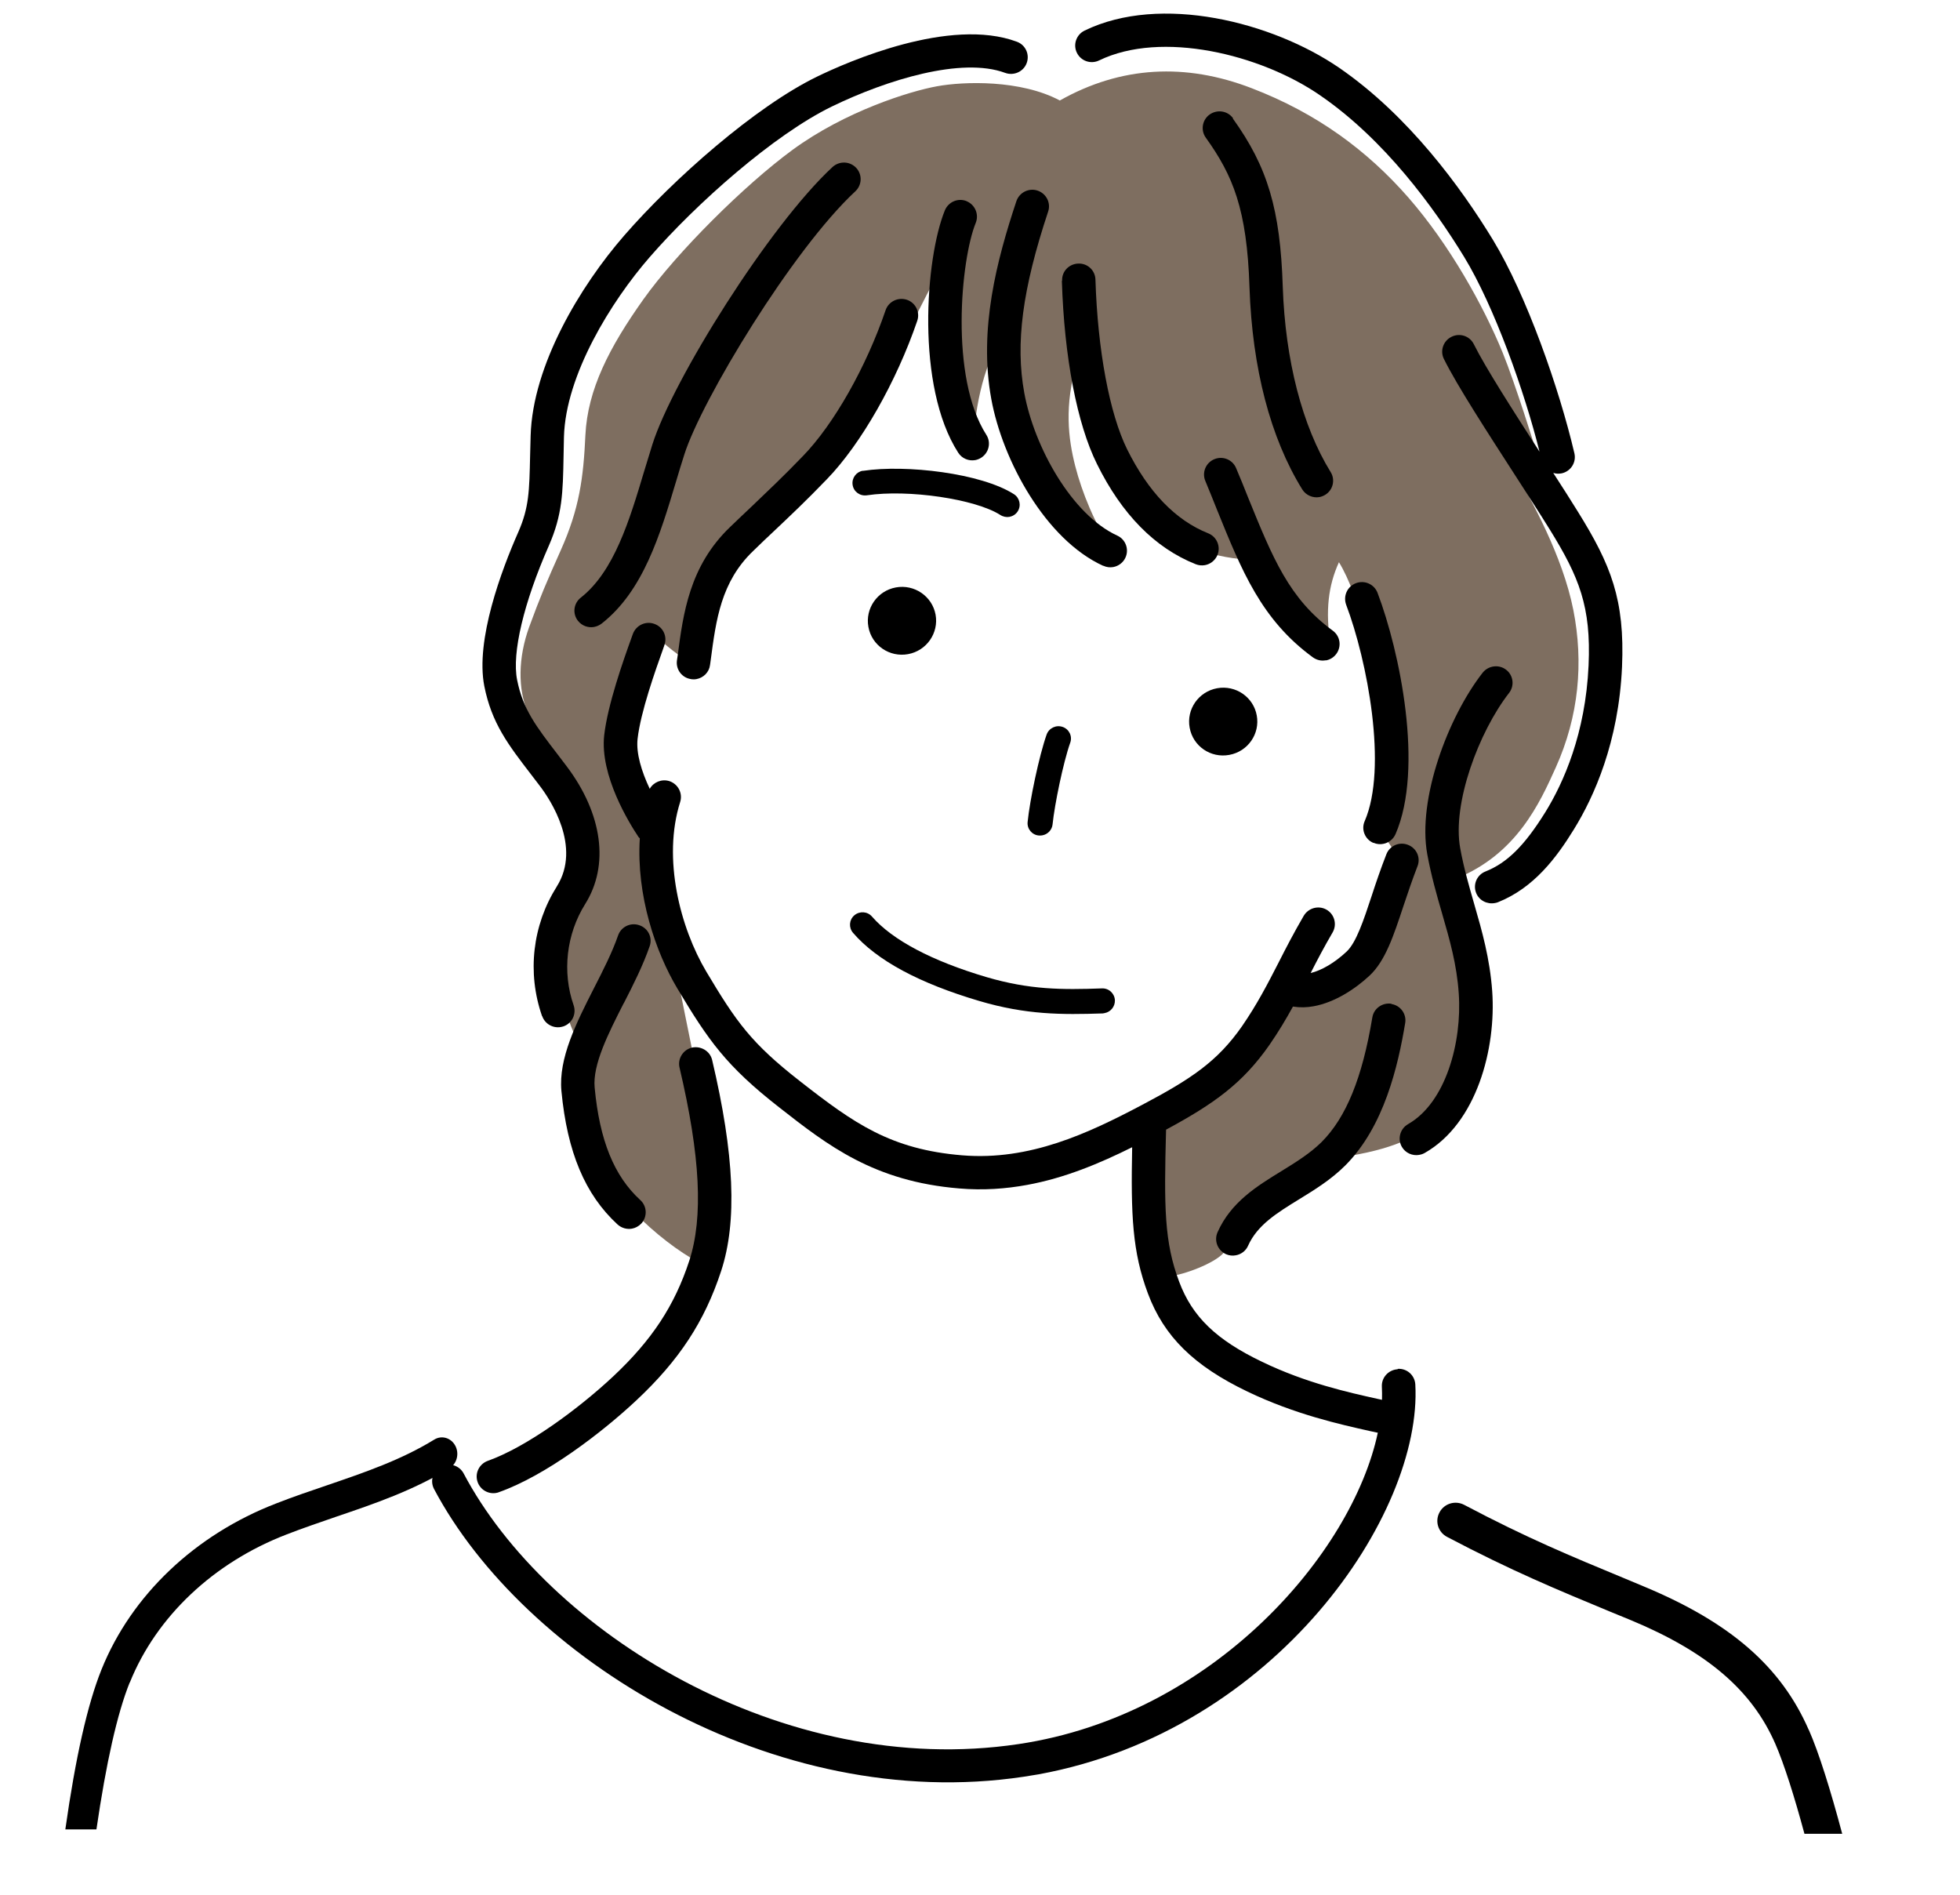
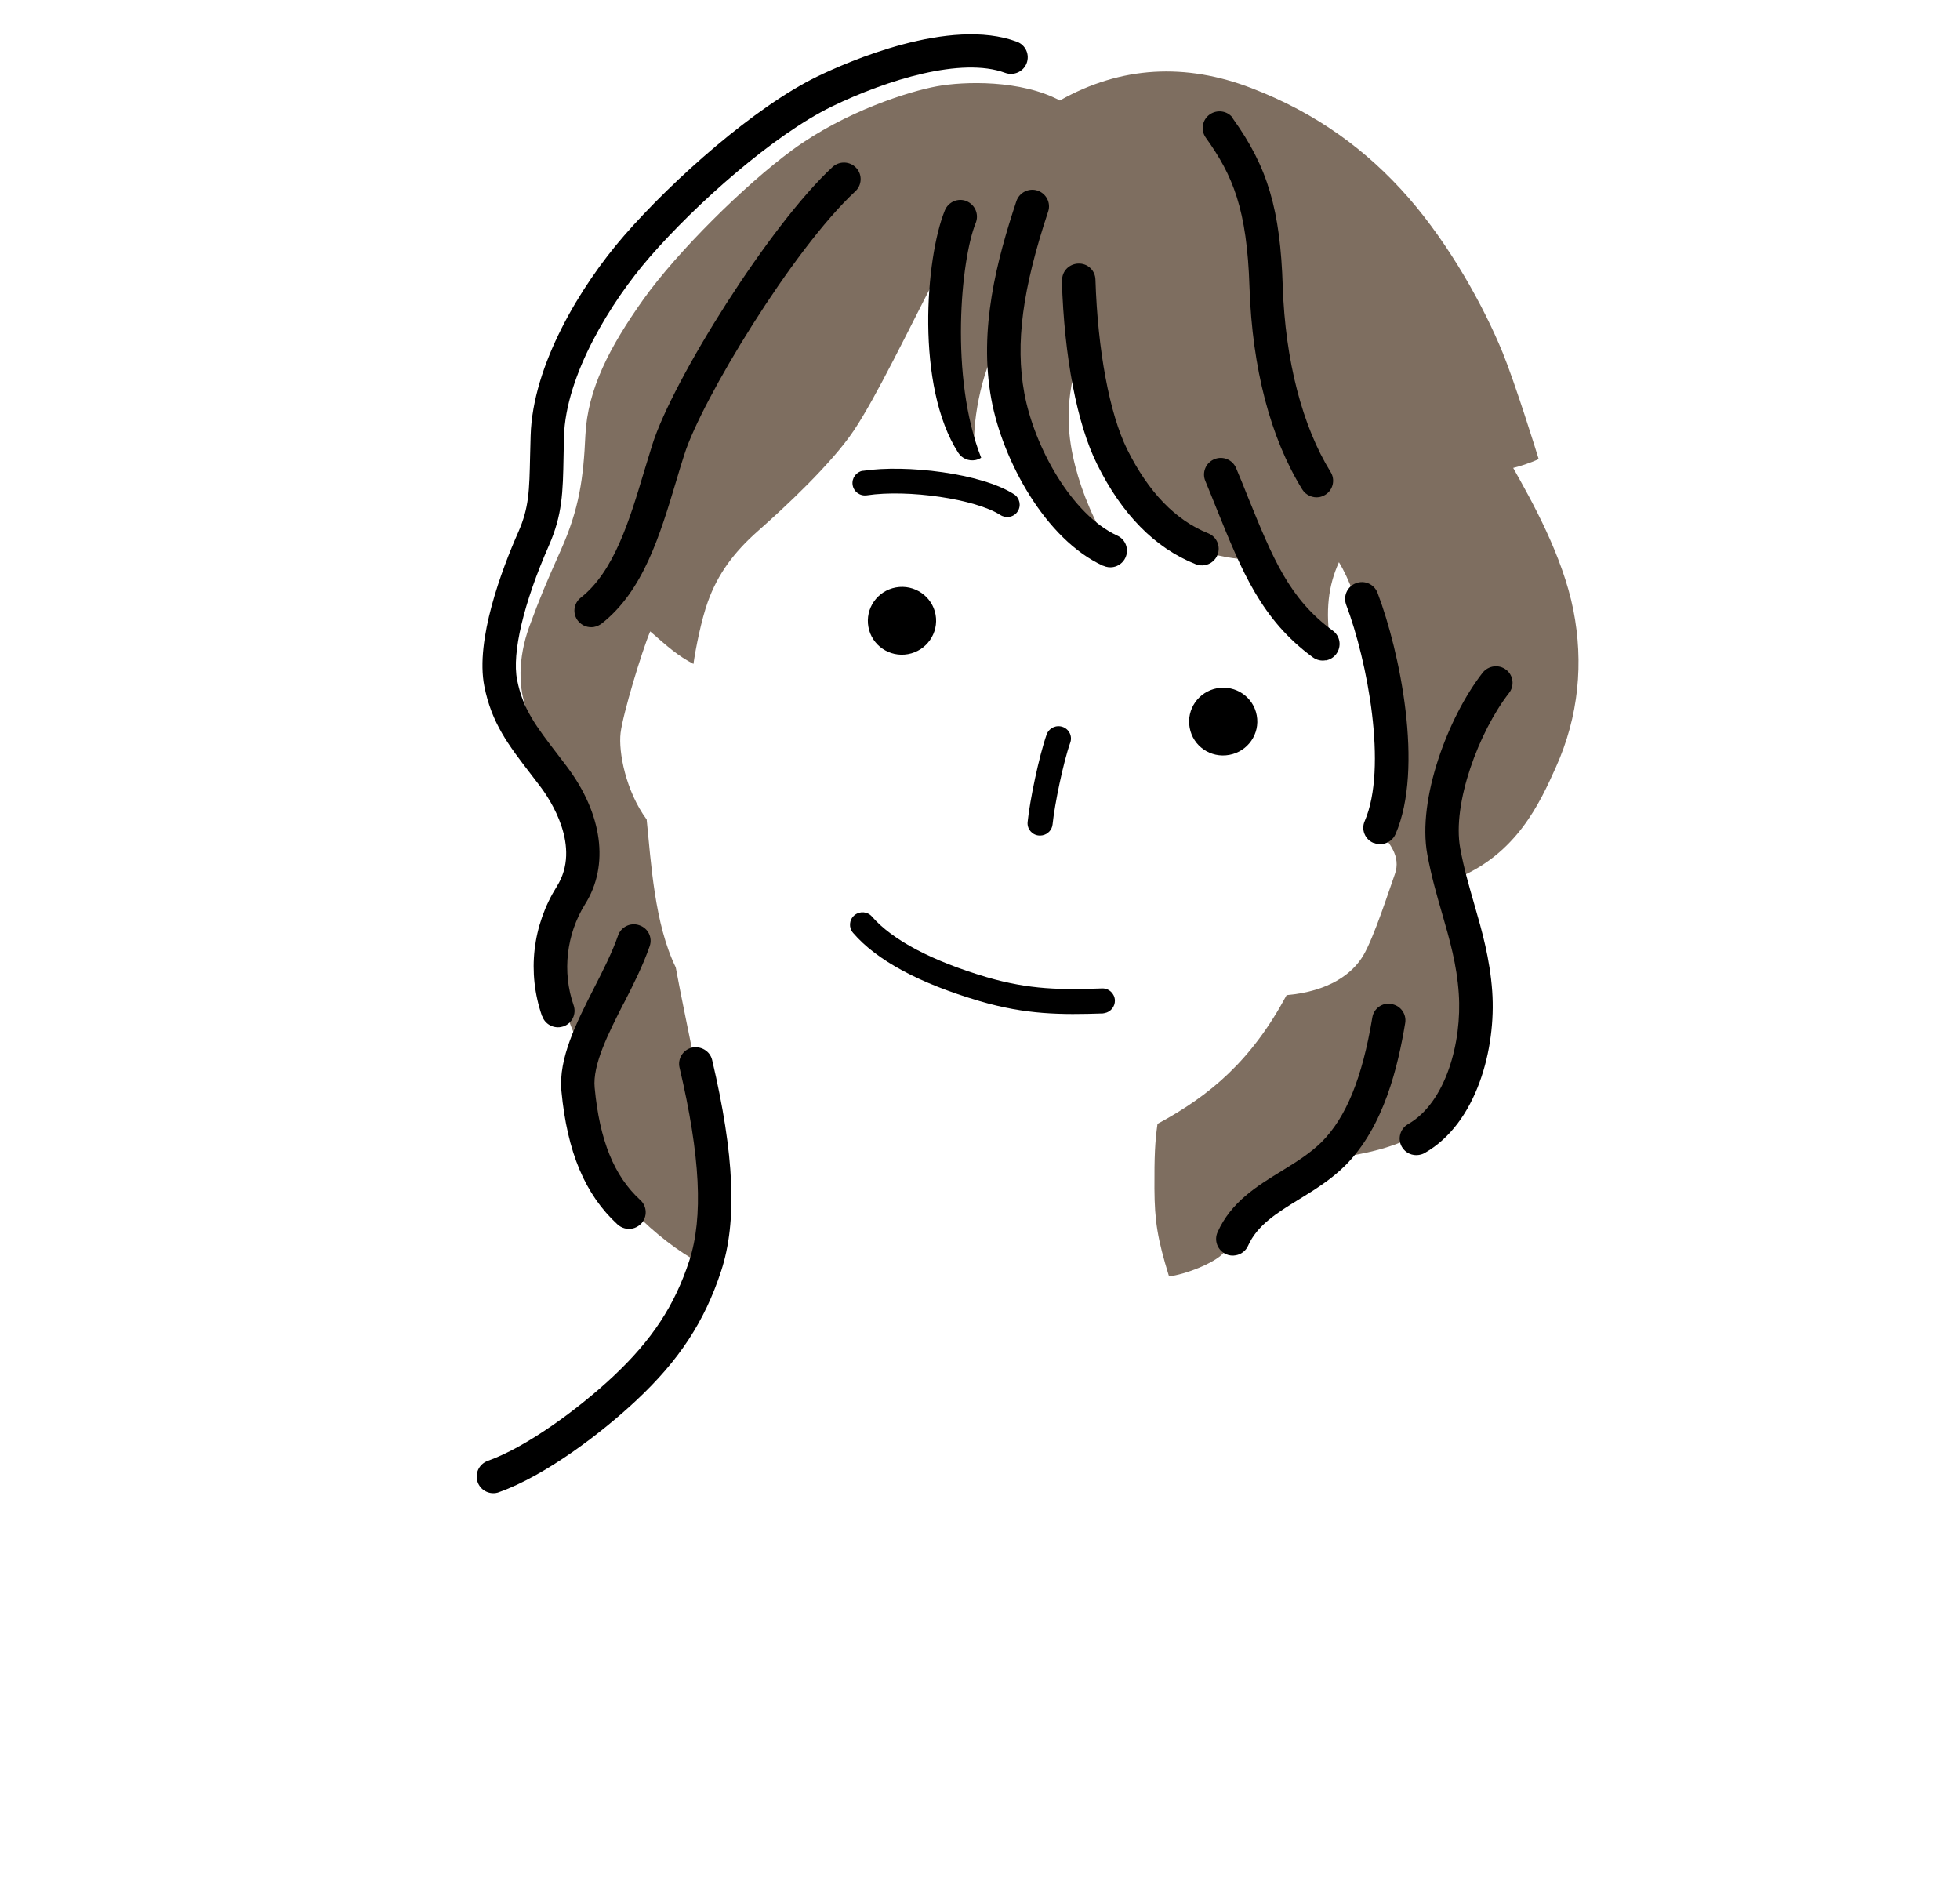
<svg xmlns="http://www.w3.org/2000/svg" width="30" height="29" viewBox="0 0 30 29" fill="none">
  <g clip-path="url(#clip0_2433_247)">
    <path d="M10.722 19.337C10.045 18.979 9.27 18.204 9.071 17.64C8.872 17.076 8.802 16.63 8.933 16.13C8.625 15.526 8.527 15.096 8.538 14.624C8.548 14.218 8.814 13.833 8.97 13.439C9.099 13.105 9.001 12.404 8.718 12.028C8.432 11.652 8.254 11.297 8.085 10.921C7.92 10.548 7.932 10.06 8.099 9.598C8.267 9.139 8.364 8.913 8.584 8.42C8.868 7.785 8.93 7.315 8.96 6.661C8.994 5.96 9.327 5.315 9.847 4.583C10.363 3.858 11.396 2.833 12.126 2.297C12.935 1.703 13.922 1.397 14.339 1.321C14.757 1.244 15.624 1.219 16.222 1.538C17.16 1.009 18.148 0.961 19.156 1.349C20.162 1.735 20.932 2.309 21.558 3.025C22.189 3.749 22.707 4.681 23.001 5.4C23.191 5.867 23.507 6.881 23.551 7.026C23.429 7.085 23.244 7.143 23.161 7.162C23.444 7.664 23.917 8.505 24.082 9.338C24.239 10.136 24.169 10.958 23.811 11.751C23.572 12.282 23.215 13.075 22.287 13.447C22.57 14.467 22.644 15.621 22.456 16.262C22.268 16.904 22.029 17.494 20.55 17.707C19.958 18.012 19.57 18.251 19.306 18.482C19.116 18.65 18.951 18.924 18.727 19.178C18.585 19.337 18.123 19.512 17.893 19.535C17.716 18.96 17.673 18.691 17.67 18.192C17.668 17.693 17.678 17.476 17.717 17.201C18.524 16.767 19.158 16.229 19.693 15.231C20.342 15.173 20.7 14.905 20.866 14.625C21.031 14.345 21.256 13.642 21.351 13.376C21.445 13.108 21.269 12.897 21.088 12.698C21.303 11.98 21.197 11.107 21.137 10.672C21.075 10.238 20.802 9.101 20.494 8.605C20.332 8.962 20.283 9.345 20.365 9.866C19.757 9.495 19.411 9.016 19.204 8.572C18.602 8.551 18.028 8.365 17.587 7.957C17.237 7.634 17.005 7.265 16.846 6.862C16.678 6.427 16.563 6.039 16.481 5.553C16.289 6.212 16.349 6.707 16.458 7.135C16.559 7.532 16.767 8.043 16.993 8.352C16.336 8.008 15.907 7.462 15.542 6.457C15.38 6.006 15.311 5.582 15.324 5.229C15.056 5.528 14.882 6.416 14.913 6.845C14.605 6.409 14.436 5.564 14.404 5.249C14.37 4.898 14.346 4.544 14.352 4.186C13.905 5.047 13.411 6.079 13.07 6.587C12.732 7.094 12.015 7.762 11.606 8.123C11.227 8.457 10.985 8.79 10.834 9.211C10.735 9.486 10.647 9.928 10.614 10.162C10.371 10.033 10.239 9.915 9.952 9.664C9.822 9.974 9.535 10.924 9.499 11.217C9.464 11.51 9.578 12.107 9.898 12.543C9.966 13.209 10.018 14.14 10.343 14.806C10.511 15.723 10.833 17.091 10.864 17.746C10.896 18.401 10.918 18.794 10.722 19.337Z" fill="#7E6E60" />
    <path d="M8.299 15.552C8.34 15.671 8.463 15.741 8.585 15.719C8.598 15.717 8.61 15.714 8.622 15.71C8.757 15.664 8.826 15.52 8.78 15.386C8.602 14.876 8.669 14.298 8.956 13.838C9.329 13.245 9.223 12.457 8.674 11.729C8.625 11.666 8.58 11.606 8.537 11.549C8.204 11.115 8.004 10.855 7.915 10.406C7.833 9.995 8.016 9.225 8.402 8.349C8.608 7.878 8.616 7.541 8.626 6.982C8.629 6.891 8.63 6.792 8.632 6.686C8.658 5.738 9.354 4.614 9.942 3.938C10.656 3.116 11.845 2.061 12.735 1.629C13.579 1.22 14.72 0.869 15.384 1.115C15.516 1.164 15.665 1.098 15.714 0.967C15.764 0.835 15.698 0.688 15.565 0.639C14.539 0.256 12.97 0.948 12.512 1.17C11.56 1.631 10.304 2.743 9.555 3.604C8.882 4.377 8.152 5.59 8.122 6.669C8.118 6.778 8.117 6.877 8.114 6.97C8.102 7.517 8.098 7.767 7.933 8.144C7.678 8.721 7.274 9.796 7.413 10.502C7.525 11.067 7.778 11.398 8.129 11.854C8.172 11.911 8.217 11.97 8.265 12.032C8.422 12.238 8.904 12.961 8.523 13.567C8.149 14.165 8.066 14.886 8.296 15.55L8.299 15.552Z" fill="black" />
    <path d="M9.548 15.355C9.694 15.071 9.843 14.774 9.944 14.482C9.991 14.349 9.919 14.205 9.785 14.161C9.651 14.114 9.505 14.186 9.46 14.319C9.371 14.576 9.229 14.856 9.09 15.127C8.822 15.654 8.547 16.198 8.593 16.697C8.682 17.635 8.955 18.284 9.453 18.742C9.515 18.797 9.597 18.819 9.673 18.805C9.725 18.796 9.775 18.769 9.815 18.728C9.911 18.624 9.905 18.463 9.801 18.368C9.4 18.001 9.178 17.456 9.102 16.647C9.068 16.296 9.312 15.816 9.546 15.356L9.548 15.355Z" fill="black" />
-     <path d="M16.823 0.925C17.777 0.462 19.291 0.83 20.201 1.456C21.193 2.135 21.948 3.177 22.409 3.93C22.871 4.687 23.336 5.997 23.564 6.913C23.171 6.302 22.738 5.63 22.559 5.269C22.497 5.143 22.344 5.091 22.217 5.155C22.09 5.217 22.038 5.371 22.101 5.495C22.301 5.9 22.773 6.627 23.188 7.27C23.387 7.578 23.575 7.869 23.72 8.103C24.172 8.834 24.355 9.285 24.315 10.183C24.268 11.229 23.93 11.982 23.654 12.429C23.335 12.942 23.071 13.205 22.738 13.338C22.606 13.389 22.542 13.537 22.594 13.667C22.639 13.782 22.761 13.843 22.879 13.822C22.895 13.819 22.912 13.816 22.928 13.809C23.48 13.589 23.826 13.123 24.09 12.694C24.398 12.196 24.776 11.358 24.827 10.204C24.871 9.177 24.656 8.644 24.154 7.836C24.047 7.662 23.916 7.458 23.774 7.238C23.813 7.25 23.853 7.254 23.895 7.246C23.899 7.245 23.903 7.245 23.907 7.244C24.044 7.212 24.13 7.076 24.098 6.938C23.868 5.955 23.366 4.516 22.848 3.666C22.362 2.87 21.559 1.767 20.495 1.036C19.476 0.338 17.766 -0.098 16.601 0.468C16.474 0.53 16.421 0.682 16.483 0.808C16.545 0.935 16.698 0.987 16.825 0.924L16.823 0.925Z" fill="black" />
    <path d="M21.726 17.675C21.753 17.671 21.782 17.661 21.808 17.646C22.605 17.192 22.902 16.044 22.84 15.172C22.804 14.671 22.684 14.249 22.566 13.842C22.488 13.57 22.406 13.29 22.35 12.982C22.225 12.299 22.635 11.201 23.098 10.606C23.184 10.496 23.164 10.336 23.053 10.251C22.942 10.165 22.781 10.186 22.693 10.297C22.164 10.975 21.692 12.231 21.846 13.075C21.907 13.406 21.991 13.7 22.073 13.982C22.188 14.381 22.298 14.759 22.328 15.208C22.379 15.95 22.131 16.876 21.551 17.206C21.43 17.276 21.387 17.432 21.457 17.553C21.511 17.648 21.621 17.695 21.724 17.676L21.726 17.675Z" fill="black" />
    <path d="M21.298 15.363C21.16 15.341 21.027 15.434 21.005 15.573C20.851 16.499 20.604 17.104 20.227 17.481C20.052 17.653 19.84 17.785 19.616 17.923C19.236 18.156 18.842 18.398 18.636 18.86C18.579 18.989 18.637 19.137 18.765 19.196C18.814 19.217 18.865 19.223 18.916 19.213C18.995 19.199 19.068 19.147 19.103 19.067C19.245 18.75 19.541 18.567 19.884 18.356C20.124 18.209 20.373 18.055 20.588 17.841C21.187 17.245 21.4 16.308 21.508 15.658C21.531 15.52 21.437 15.389 21.297 15.367L21.298 15.363Z" fill="black" />
    <path d="M16.887 8.659C16.937 8.682 16.99 8.688 17.04 8.679C17.12 8.664 17.191 8.612 17.226 8.535C17.285 8.408 17.229 8.256 17.102 8.198C16.403 7.878 15.829 6.838 15.678 6.015C15.539 5.257 15.649 4.425 16.043 3.238C16.088 3.105 16.014 2.961 15.88 2.917C15.747 2.873 15.602 2.946 15.557 3.079C15.258 3.978 14.977 5.041 15.173 6.108C15.344 7.045 16.002 8.257 16.885 8.66L16.887 8.659Z" fill="black" />
    <path d="M16.253 4.298C16.289 5.464 16.485 6.488 16.791 7.103C17.17 7.871 17.678 8.387 18.3 8.635C18.348 8.654 18.396 8.658 18.442 8.65C18.526 8.635 18.6 8.578 18.635 8.494C18.687 8.364 18.625 8.216 18.494 8.163C17.993 7.964 17.576 7.53 17.252 6.877C16.983 6.332 16.801 5.362 16.767 4.279C16.763 4.137 16.645 4.028 16.504 4.034C16.361 4.039 16.25 4.156 16.257 4.297L16.253 4.298Z" fill="black" />
    <path d="M20.294 10.108C20.357 10.097 20.414 10.062 20.454 10.008C20.537 9.896 20.515 9.736 20.399 9.652C19.731 9.163 19.481 8.543 19.101 7.608C19.045 7.465 18.985 7.319 18.92 7.165C18.866 7.035 18.716 6.974 18.587 7.028C18.456 7.082 18.395 7.231 18.448 7.359C18.511 7.511 18.57 7.657 18.626 7.798C19.008 8.742 19.308 9.486 20.095 10.061C20.155 10.104 20.225 10.119 20.292 10.106L20.294 10.108Z" fill="black" />
    <path d="M21.025 12.9C21.072 12.921 21.125 12.925 21.171 12.916C21.253 12.901 21.325 12.847 21.36 12.767C21.798 11.759 21.424 9.966 21.085 9.074C21.035 8.943 20.888 8.875 20.754 8.926C20.622 8.976 20.556 9.121 20.604 9.255C20.928 10.11 21.242 11.753 20.888 12.568C20.831 12.696 20.892 12.847 21.021 12.901L21.025 12.9Z" fill="black" />
-     <path d="M14.796 3.079C14.665 3.025 14.516 3.089 14.462 3.22C14.164 3.95 14.014 5.913 14.666 6.928C14.724 7.019 14.829 7.06 14.928 7.042C14.959 7.036 14.989 7.024 15.018 7.006C15.137 6.93 15.173 6.773 15.097 6.655C14.533 5.775 14.707 3.969 14.935 3.411C14.987 3.281 14.925 3.133 14.794 3.079L14.796 3.079Z" fill="black" />
-     <path d="M10.581 10.396C10.607 10.399 10.635 10.399 10.66 10.394C10.767 10.374 10.854 10.29 10.868 10.177L10.879 10.098C10.96 9.486 11.036 8.906 11.525 8.436C11.644 8.319 11.752 8.218 11.855 8.121C12.114 7.876 12.338 7.665 12.658 7.333C13.178 6.796 13.721 5.844 14.04 4.909C14.085 4.776 14.013 4.632 13.88 4.588C13.746 4.544 13.6 4.615 13.555 4.748C13.259 5.617 12.763 6.493 12.29 6.98C11.977 7.305 11.756 7.511 11.504 7.753C11.4 7.852 11.291 7.953 11.171 8.07C10.552 8.666 10.457 9.391 10.373 10.031L10.361 10.111C10.343 10.25 10.441 10.378 10.583 10.395L10.581 10.396Z" fill="black" />
+     <path d="M14.796 3.079C14.665 3.025 14.516 3.089 14.462 3.22C14.164 3.95 14.014 5.913 14.666 6.928C14.724 7.019 14.829 7.06 14.928 7.042C14.959 7.036 14.989 7.024 15.018 7.006C14.533 5.775 14.707 3.969 14.935 3.411C14.987 3.281 14.925 3.133 14.794 3.079L14.796 3.079Z" fill="black" />
    <path d="M13.899 10.012C14.183 9.96 14.371 9.689 14.32 9.407C14.268 9.126 13.996 8.939 13.712 8.991C13.428 9.043 13.24 9.314 13.292 9.596C13.343 9.878 13.615 10.064 13.899 10.012Z" fill="black" />
    <path d="M18.629 10.534C18.346 10.586 18.157 10.855 18.209 11.138C18.26 11.421 18.531 11.607 18.816 11.554C19.101 11.502 19.288 11.231 19.236 10.95C19.185 10.669 18.914 10.482 18.629 10.534Z" fill="black" />
    <path d="M14.994 15.322C15.707 15.532 16.247 15.532 16.88 15.511C16.889 15.509 16.899 15.507 16.907 15.506C17 15.489 17.067 15.407 17.065 15.311C17.061 15.206 16.972 15.123 16.866 15.128C16.25 15.15 15.762 15.149 15.102 14.956C14.265 14.709 13.658 14.387 13.347 14.029C13.278 13.949 13.158 13.941 13.077 14.009C12.996 14.078 12.988 14.198 13.057 14.278C13.42 14.7 14.072 15.05 14.994 15.322Z" fill="black" />
-     <path d="M21.393 20.957C21.251 20.966 21.143 21.085 21.151 21.225C21.155 21.291 21.154 21.358 21.153 21.425L21.079 21.409C20.647 21.313 19.992 21.169 19.319 20.844C18.617 20.508 18.249 20.153 18.049 19.619C17.82 19.011 17.816 18.478 17.848 17.29C18.584 16.893 19.021 16.58 19.43 15.993C19.57 15.791 19.685 15.597 19.79 15.406C19.895 15.423 20.001 15.421 20.108 15.401C20.421 15.344 20.732 15.147 20.962 14.933C21.204 14.708 21.331 14.321 21.48 13.871C21.546 13.674 21.615 13.468 21.696 13.259C21.748 13.129 21.684 12.982 21.551 12.931C21.42 12.879 21.271 12.943 21.22 13.075C21.133 13.298 21.058 13.518 20.994 13.715C20.873 14.082 20.758 14.428 20.612 14.564C20.429 14.736 20.229 14.852 20.061 14.893C20.161 14.696 20.267 14.494 20.398 14.27C20.468 14.147 20.425 13.993 20.304 13.923C20.18 13.853 20.026 13.897 19.955 14.017C19.803 14.278 19.684 14.508 19.571 14.731C19.394 15.076 19.24 15.373 19.011 15.706C18.636 16.244 18.235 16.513 17.479 16.912C16.655 17.347 15.762 17.767 14.73 17.683C13.632 17.593 13.071 17.194 12.248 16.551C11.497 15.965 11.271 15.643 10.81 14.87C10.413 14.202 10.136 13.142 10.411 12.274C10.453 12.139 10.377 11.998 10.244 11.955C10.127 11.919 10.002 11.972 9.945 12.073C9.82 11.809 9.734 11.528 9.759 11.308C9.805 10.899 10.03 10.266 10.152 9.925L10.17 9.872C10.217 9.739 10.148 9.594 10.013 9.548C9.881 9.501 9.734 9.571 9.686 9.705L9.668 9.755C9.538 10.115 9.301 10.787 9.248 11.253C9.179 11.871 9.634 12.603 9.774 12.812C9.78 12.82 9.787 12.825 9.793 12.832C9.738 13.706 10.036 14.575 10.368 15.13C10.844 15.927 11.117 16.317 11.929 16.951C12.673 17.534 13.379 18.083 14.684 18.19C15.048 18.221 15.392 18.196 15.72 18.136C16.299 18.03 16.828 17.808 17.329 17.559C17.308 18.601 17.332 19.161 17.57 19.797C17.816 20.456 18.274 20.906 19.096 21.3C19.824 21.649 20.513 21.801 20.968 21.903L21.074 21.926C21.074 21.926 21.085 21.927 21.089 21.928C20.697 23.778 18.568 26.25 15.591 26.694C11.98 27.235 8.37 24.964 7.096 22.551C7.03 22.428 6.876 22.381 6.751 22.445C6.626 22.51 6.579 22.663 6.642 22.787C8 25.355 11.835 27.769 15.668 27.194C15.746 27.182 15.822 27.17 15.897 27.157C19.538 26.49 21.773 23.165 21.663 21.19C21.655 21.049 21.535 20.942 21.394 20.951L21.393 20.957Z" fill="black" />
    <path d="M7.599 22.849C7.612 22.847 7.626 22.844 7.638 22.838C8.355 22.584 9.216 21.924 9.736 21.437C10.397 20.819 10.785 20.225 11.038 19.453C11.286 18.697 11.241 17.67 10.9 16.223C10.868 16.087 10.728 16.005 10.592 16.034C10.455 16.066 10.369 16.204 10.401 16.34C10.72 17.694 10.767 18.633 10.55 19.297C10.326 19.982 9.979 20.51 9.385 21.067C8.863 21.556 8.066 22.146 7.466 22.359C7.334 22.407 7.263 22.551 7.311 22.685C7.354 22.804 7.475 22.872 7.597 22.85L7.599 22.849Z" fill="black" />
    <path d="M18.874 1.811C18.793 1.697 18.634 1.67 18.516 1.752C18.401 1.833 18.374 1.993 18.456 2.107C18.869 2.684 19.087 3.197 19.125 4.402C19.167 5.635 19.445 6.703 19.932 7.49C19.988 7.581 20.096 7.626 20.196 7.608C20.226 7.602 20.256 7.59 20.283 7.574C20.404 7.501 20.441 7.343 20.367 7.225C19.933 6.523 19.672 5.514 19.634 4.387C19.596 3.205 19.403 2.556 18.87 1.814L18.874 1.811Z" fill="black" />
    <path d="M9.096 9.595C9.136 9.588 9.174 9.57 9.208 9.545C9.847 9.044 10.102 8.188 10.351 7.359C10.392 7.222 10.432 7.088 10.475 6.955C10.739 6.123 12.132 3.819 13.092 2.928C13.195 2.832 13.201 2.671 13.104 2.568C13.007 2.466 12.846 2.461 12.742 2.557C11.776 3.451 10.298 5.814 9.985 6.804C9.943 6.939 9.901 7.078 9.859 7.215C9.634 7.966 9.4 8.745 8.89 9.147C8.778 9.234 8.76 9.394 8.847 9.503C8.909 9.58 9.004 9.612 9.094 9.596L9.096 9.595Z" fill="black" />
    <path d="M16.265 11.126C16.166 11.091 16.056 11.143 16.02 11.242C15.903 11.574 15.761 12.256 15.729 12.581C15.718 12.686 15.796 12.78 15.902 12.788C15.919 12.789 15.939 12.788 15.955 12.785C16.037 12.77 16.103 12.702 16.111 12.616C16.141 12.318 16.274 11.669 16.381 11.368C16.417 11.268 16.365 11.16 16.263 11.125L16.265 11.126Z" fill="black" />
    <path d="M13.205 7.205C13.105 7.223 13.035 7.318 13.05 7.42C13.065 7.525 13.162 7.596 13.268 7.581C13.901 7.486 14.931 7.638 15.311 7.882C15.353 7.909 15.405 7.919 15.451 7.911C15.501 7.901 15.548 7.873 15.577 7.827C15.634 7.739 15.608 7.621 15.52 7.564C15.019 7.243 13.868 7.107 13.212 7.206C13.212 7.206 13.208 7.206 13.206 7.207L13.205 7.205Z" fill="black" />
-     <path d="M1.987 25.752C2.394 24.741 3.27 23.915 4.388 23.485C4.642 23.386 4.899 23.3 5.146 23.214C5.751 23.009 6.325 22.811 6.881 22.472C6.994 22.402 7.033 22.249 6.969 22.128C6.904 22.006 6.761 21.964 6.648 22.033C6.135 22.348 5.584 22.535 5.003 22.734C4.75 22.82 4.49 22.908 4.227 23.011C2.988 23.489 2.012 24.414 1.554 25.552C1.341 26.081 1.157 26.891 1 28H1.476C1.625 26.979 1.795 26.224 1.985 25.752H1.987Z" fill="black" />
-     <path d="M27.684 26.475C27.262 25.509 26.488 24.836 25.169 24.285L24.858 24.155C24.033 23.813 23.38 23.544 22.41 23.032C22.273 22.961 22.105 23.012 22.033 23.148C21.96 23.285 22.012 23.451 22.149 23.523C23.142 24.046 23.84 24.333 24.644 24.667L24.954 24.794C26.129 25.282 26.815 25.868 27.174 26.692C27.307 26.998 27.465 27.495 27.619 28.067H28.197C28.022 27.41 27.841 26.826 27.684 26.472V26.475Z" fill="black" />
  </g>
  <defs>
    <clipPath id="clip0_2433_247">
      <rect width="30" height="28.902" fill="white" />
    </clipPath>
  </defs>
</svg>